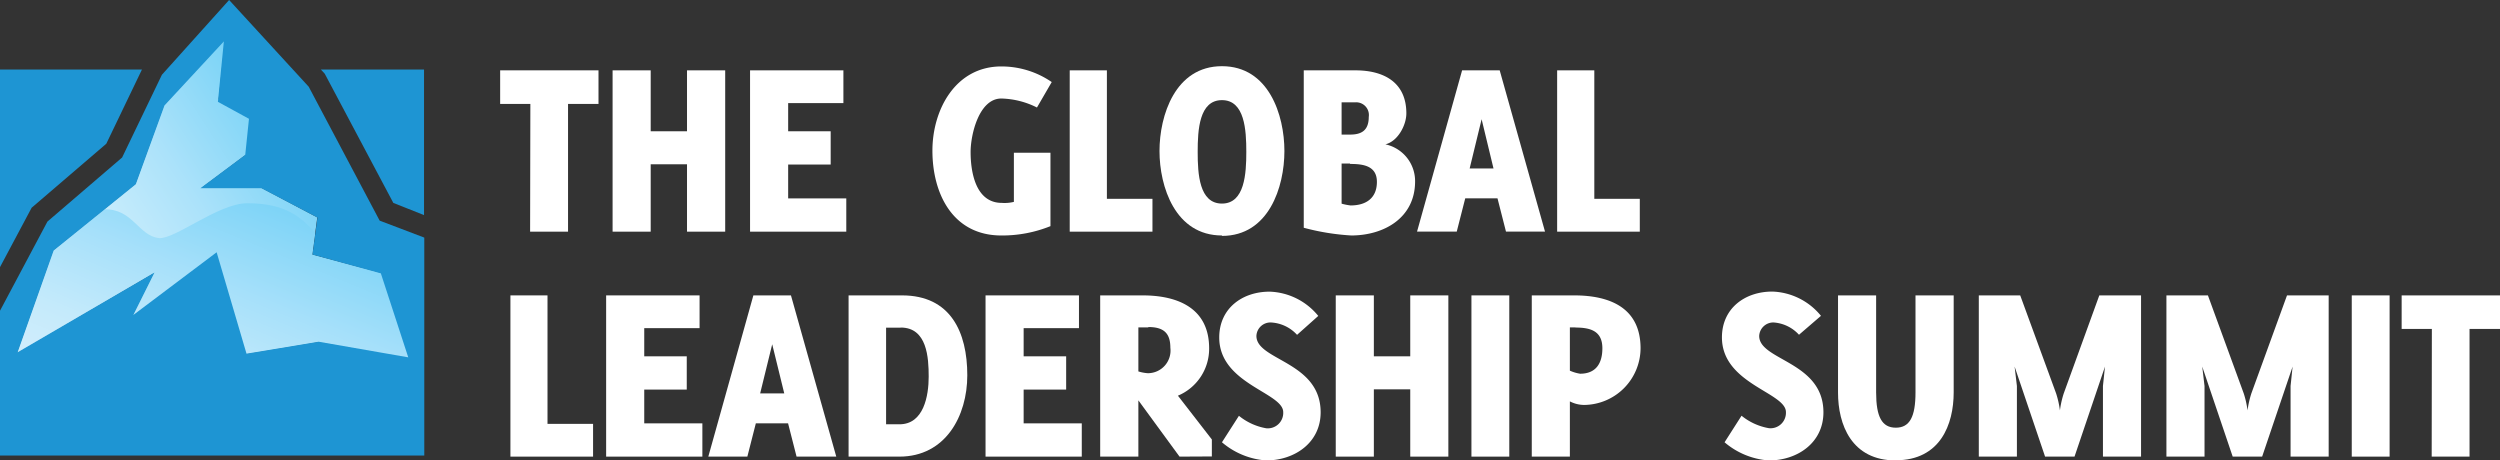
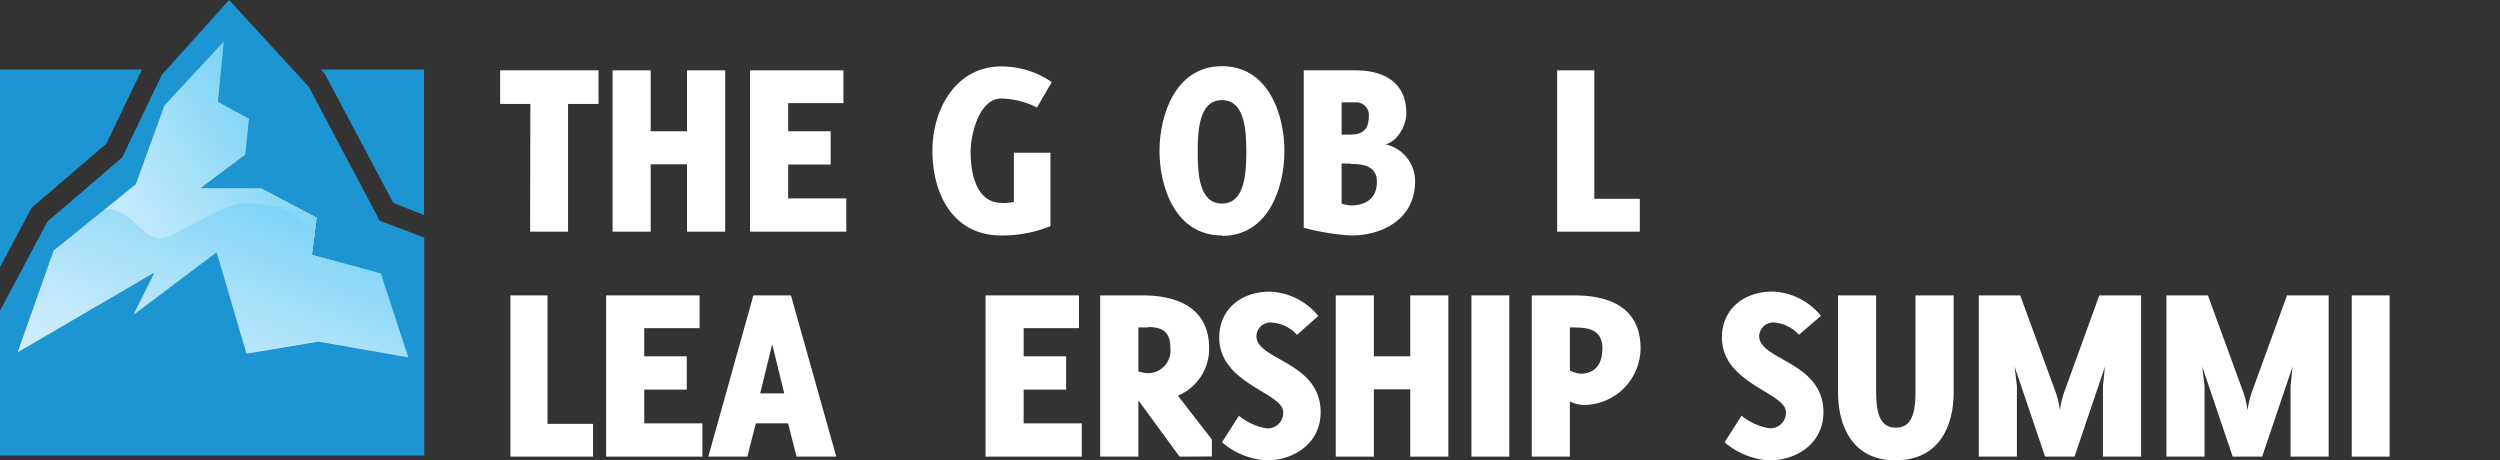
<svg xmlns="http://www.w3.org/2000/svg" viewBox="0 0 294.61 54.26">
  <rect x="0" y="0" width="294.61" height="54.26" fill="#333333" stroke="none" />
  <defs>
    <clipPath id="a">
      <polygon points="19.33 12.35 15.96 21.65 6.28 29.52 2 41.64 18.13 32.19 15.53 37.37 25.35 29.96 28.93 41.75 37.43 40.33 48.07 42.13 44.84 32.21 36.8 30.03 37.39 25.62 30.77 22.12 23.77 22.13 29.04 18.18 29.48 13.93 25.77 11.68 26.51 4.59 19.33 12.35" fill="none" />
    </clipPath>
    <linearGradient id="b" x1="-237.97" y1="522.19" x2="-236.97" y2="522.19" gradientTransform="matrix(38.51, 0, 0, -38.51, 9161.74, 20131.92)" gradientUnits="userSpaceOnUse">
      <stop offset="0" stop-color="#e4f5fd" />
      <stop offset="0.16" stop-color="#ddf3fd" />
      <stop offset="0.39" stop-color="#caedfc" />
      <stop offset="0.67" stop-color="#abe2fa" />
      <stop offset="0.97" stop-color="#80d5f7" />
      <stop offset="1" stop-color="#7bd3f7" />
    </linearGradient>
    <clipPath id="c">
      <path d="M18.73,28.05c-2.4-.24-3.08-3.47-6.44-3.38l-6,4.82L2,41.6l16.13-9.45-2.6,5.18,9.82-7.41,3.57,11.79,8.51-1.42,10.88,2-3.2-10.08L36.8,30l.34-2.59c-1.63-1.76-3.4-3.46-8-3.46-3.4,0-8.53,4.29-10.44,4.11" fill="none" />
    </clipPath>
    <linearGradient id="d" x1="-231.14" y1="514.31" x2="-230.14" y2="514.31" gradientTransform="matrix(27.23, 0, 0, -27.23, 6303.47, 14039.73)" gradientUnits="userSpaceOnUse">
      <stop offset="0" stop-color="#cfedfc" />
      <stop offset="0.21" stop-color="#c4eafb" />
      <stop offset="0.57" stop-color="#a6e0fa" />
      <stop offset="1" stop-color="#7bd3f7" />
    </linearGradient>
  </defs>
  <g clip-path="url(#a)">
    <rect x="-4.5" y="-4.91" width="59.07" height="56.54" transform="translate(-8.67 17.35) rotate(-32.9)" fill="url(#b)" />
  </g>
  <g clip-path="url(#c)">
    <rect x="7.87" y="8.19" width="34.57" height="49.79" transform="translate(-15.02 43.74) rotate(-67.6)" fill="url(#d)" />
  </g>
  <path d="M37.55,40.27l-8.5,1.41L25.53,29.73l-9.82,7.39,2.49-5L2.07,41.52l4.25-12L16,21.71l3.38-9.28,7-7.55L25.68,12l3.66,2-.44,4.25-5.28,3.93h7.19l6.6,3.46L36.82,30l8.06,2.21,3.23,9.9ZM44.74,26,36.38,10.22,27,0,19.08,8.81l-4.69,9.75-8.8,7.55L0,36.62,0,53.68H50L50,28Z" fill="#1e95d3" />
  <polygon points="66.94 12.25 66.94 27.3 62.47 27.3 62.5 12.25 58.94 12.25 58.94 8.29 70.53 8.29 70.53 12.25 66.94 12.25" fill="#fff" />
  <polygon points="80.96 27.3 80.96 19.36 76.68 19.36 76.68 27.3 72.19 27.3 72.19 8.29 76.68 8.29 76.68 15.47 80.96 15.47 80.96 8.29 85.46 8.29 85.46 27.3 80.96 27.3" fill="#fff" />
  <polygon points="88.39 27.3 88.39 8.29 99.39 8.29 99.39 12.15 92.88 12.15 92.88 15.47 97.89 15.47 97.89 19.39 92.88 19.39 92.88 23.38 99.73 23.38 99.73 27.3 88.39 27.3" fill="#fff" />
  <path d="M122.2,12.67A9.83,9.83,0,0,0,118,11.61c-2.63,0-3.62,4.25-3.62,6.3,0,2.39.6,6,3.68,6a4.58,4.58,0,0,0,1.42-.12V18h4.31v8.65A15.19,15.19,0,0,1,118,27.75c-5.7,0-8.12-4.89-8.12-10,0-4.82,2.72-9.92,8.12-9.92a10.45,10.45,0,0,1,5.94,1.84Z" fill="#fff" />
-   <polygon points="126.06 27.3 126.06 8.29 130.44 8.29 130.44 23.43 135.81 23.43 135.81 27.3 126.06 27.3" fill="#fff" />
  <path d="M144,27.75c-5.52,0-7.36-5.77-7.36-9.95s1.84-10,7.36-10,7.36,5.76,7.36,10-1.84,10-7.36,10m0-16c-2.68,0-2.86,3.5-2.86,6.1s.18,6.09,2.86,6.09,2.87-3.53,2.87-6.09-.18-6.1-2.87-6.1" fill="#fff" />
  <path d="M159.25,27.75a27.7,27.7,0,0,1-5.61-.91V8.29h6.09c3.32,0,6,1.39,6,5.07,0,1.39-1,3.29-2.47,3.65a4.43,4.43,0,0,1,3.5,4.37c0,4.29-3.65,6.37-7.54,6.37m.48-15.69h-1.6v3.8h1c1.26,0,2.2-.42,2.2-2.08a1.5,1.5,0,0,0-1.6-1.72m-.6,7.21h-1V24a6.62,6.62,0,0,0,1.06.21c1.81,0,3.1-.85,3.1-2.78s-1.69-2.11-3.16-2.11" fill="#fff" />
-   <path d="M177.47,27.29l-1-3.92h-3.8l-1,3.92h-4.68l5.31-19h4.43l5.34,19ZM174.6,14.05l-1.41,5.8H176Z" fill="#fff" />
  <polygon points="183.5 27.3 183.5 8.29 187.88 8.29 187.88 23.43 193.24 23.43 193.24 27.3 183.5 27.3" fill="#fff" />
  <polygon points="60.15 53.81 60.15 34.81 64.52 34.81 64.52 49.95 69.89 49.95 69.89 53.81 60.15 53.81" fill="#fff" />
  <polygon points="71.43 53.81 71.43 34.81 82.44 34.81 82.44 38.67 75.92 38.67 75.92 41.99 80.93 41.99 80.93 45.91 75.92 45.91 75.92 49.89 82.77 49.89 82.77 53.81 71.43 53.81" fill="#fff" />
  <path d="M93.87,53.81l-1-3.92h-3.8l-1,3.92H83.47l5.31-19h4.43l5.34,19ZM91,40.57l-1.42,5.79h2.84Z" fill="#fff" />
-   <path d="M106,53.81h-6v-19h6.3c5.73,0,7.69,4.34,7.69,9.41,0,4.83-2.59,9.59-8,9.59m.15-15.2h-1.72V50H106c2.87,0,3.44-3.38,3.44-5.61s-.18-5.79-3.29-5.79" fill="#fff" />
  <polygon points="116.14 53.81 116.14 34.81 127.15 34.81 127.15 38.67 120.63 38.67 120.63 41.99 125.64 41.99 125.64 45.91 120.63 45.91 120.63 49.89 127.48 49.89 127.48 53.81 116.14 53.81" fill="#fff" />
  <path d="M139,53.81l-4.85-6.63v6.63h-4.5v-19h5c4.16,0,7.84,1.51,7.84,6.24a6,6,0,0,1-3.68,5.58l4,5.16v2Zm-3.68-15.23h-1.17v5.19a4.83,4.83,0,0,0,1.11.21,2.67,2.67,0,0,0,2.66-3c0-1.78-.85-2.44-2.6-2.44" fill="#fff" />
  <path d="M149.2,54.26A9,9,0,0,1,144,52.12L146,49a7,7,0,0,0,3.22,1.47,1.82,1.82,0,0,0,2-1.9c0-2.32-7.54-3.31-7.54-8.8,0-3.41,2.69-5.4,5.94-5.4a7.71,7.71,0,0,1,5.73,2.86l-2.5,2.23A4.46,4.46,0,0,0,149.74,38a1.66,1.66,0,0,0-1.68,1.59c0,2.9,7.57,3,7.57,9,0,3.59-3.08,5.67-6.43,5.67" fill="#fff" />
  <polygon points="166.19 53.81 166.19 45.88 161.9 45.88 161.9 53.81 157.41 53.81 157.41 34.81 161.9 34.81 161.9 41.99 166.19 41.99 166.19 34.81 170.68 34.81 170.68 53.81 166.19 53.81" fill="#fff" />
  <rect x="173.4" y="34.81" width="4.46" height="19" fill="#fff" />
  <path d="M186.67,47.72A3.68,3.68,0,0,1,185,47.3v6.51h-4.49v-19h5c4.19,0,7.82,1.45,7.82,6.24a6.71,6.71,0,0,1-6.67,6.67m-1-9.14H185v5.1a4.64,4.64,0,0,0,1.21.36c1.9,0,2.62-1.27,2.62-3,0-2.05-1.42-2.44-3.17-2.44" fill="#fff" />
  <path d="M208.42,54.26a9,9,0,0,1-5.19-2.14l2-3.13a7,7,0,0,0,3.23,1.47,1.82,1.82,0,0,0,2-1.9c0-2.32-7.54-3.31-7.54-8.8,0-3.41,2.69-5.4,5.94-5.4a7.71,7.71,0,0,1,5.73,2.86L212,39.45A4.46,4.46,0,0,0,209,38a1.67,1.67,0,0,0-1.69,1.59c0,2.9,7.57,3,7.57,9,0,3.59-3.07,5.67-6.42,5.67" fill="#fff" />
  <path d="M223.41,54.26c-5.22,0-6.81-4.22-6.81-8V34.81h4.49V46.24c0,2.89.69,4.16,2.32,4.16s2.32-1.27,2.32-4.16V34.81h4.5V46.24c0,3.8-1.6,8-6.82,8" fill="#fff" />
  <path d="M247.82,53.81V45.49l.24-2.29-3.59,10.61H241L237.41,43.2l.27,2.29v8.32h-4.49v-19h4.88l4.23,11.55a11.18,11.18,0,0,1,.45,2,11.18,11.18,0,0,1,.45-2l4.19-11.55h4.92v19Z" fill="#fff" />
  <path d="M269.93,53.81V45.49l.24-2.29-3.59,10.61h-3.47L259.52,43.2l.27,2.29v8.32H255.3v-19h4.89l4.22,11.55a11.18,11.18,0,0,1,.45,2,11.18,11.18,0,0,1,.45-2l4.2-11.55h4.91v19Z" fill="#fff" />
  <rect x="277.14" y="34.81" width="4.46" height="19" fill="#fff" />
-   <polygon points="283.02 34.81 283.02 38.76 286.58 38.76 286.56 53.81 291.02 53.81 291.02 38.76 294.61 38.76 294.61 34.81 283.02 34.81" fill="#fff" />
  <path d="M46.35,23.91c.65.26,2.29.9,3.62,1.44V8.19H37.81l.46.5,8.08,15.22" fill="#1e95d3" />
  <path d="M12.53,16.93l4.2-8.74H0V31.48l3.73-7,8.76-7.51" fill="#1e95d3" />
</svg>